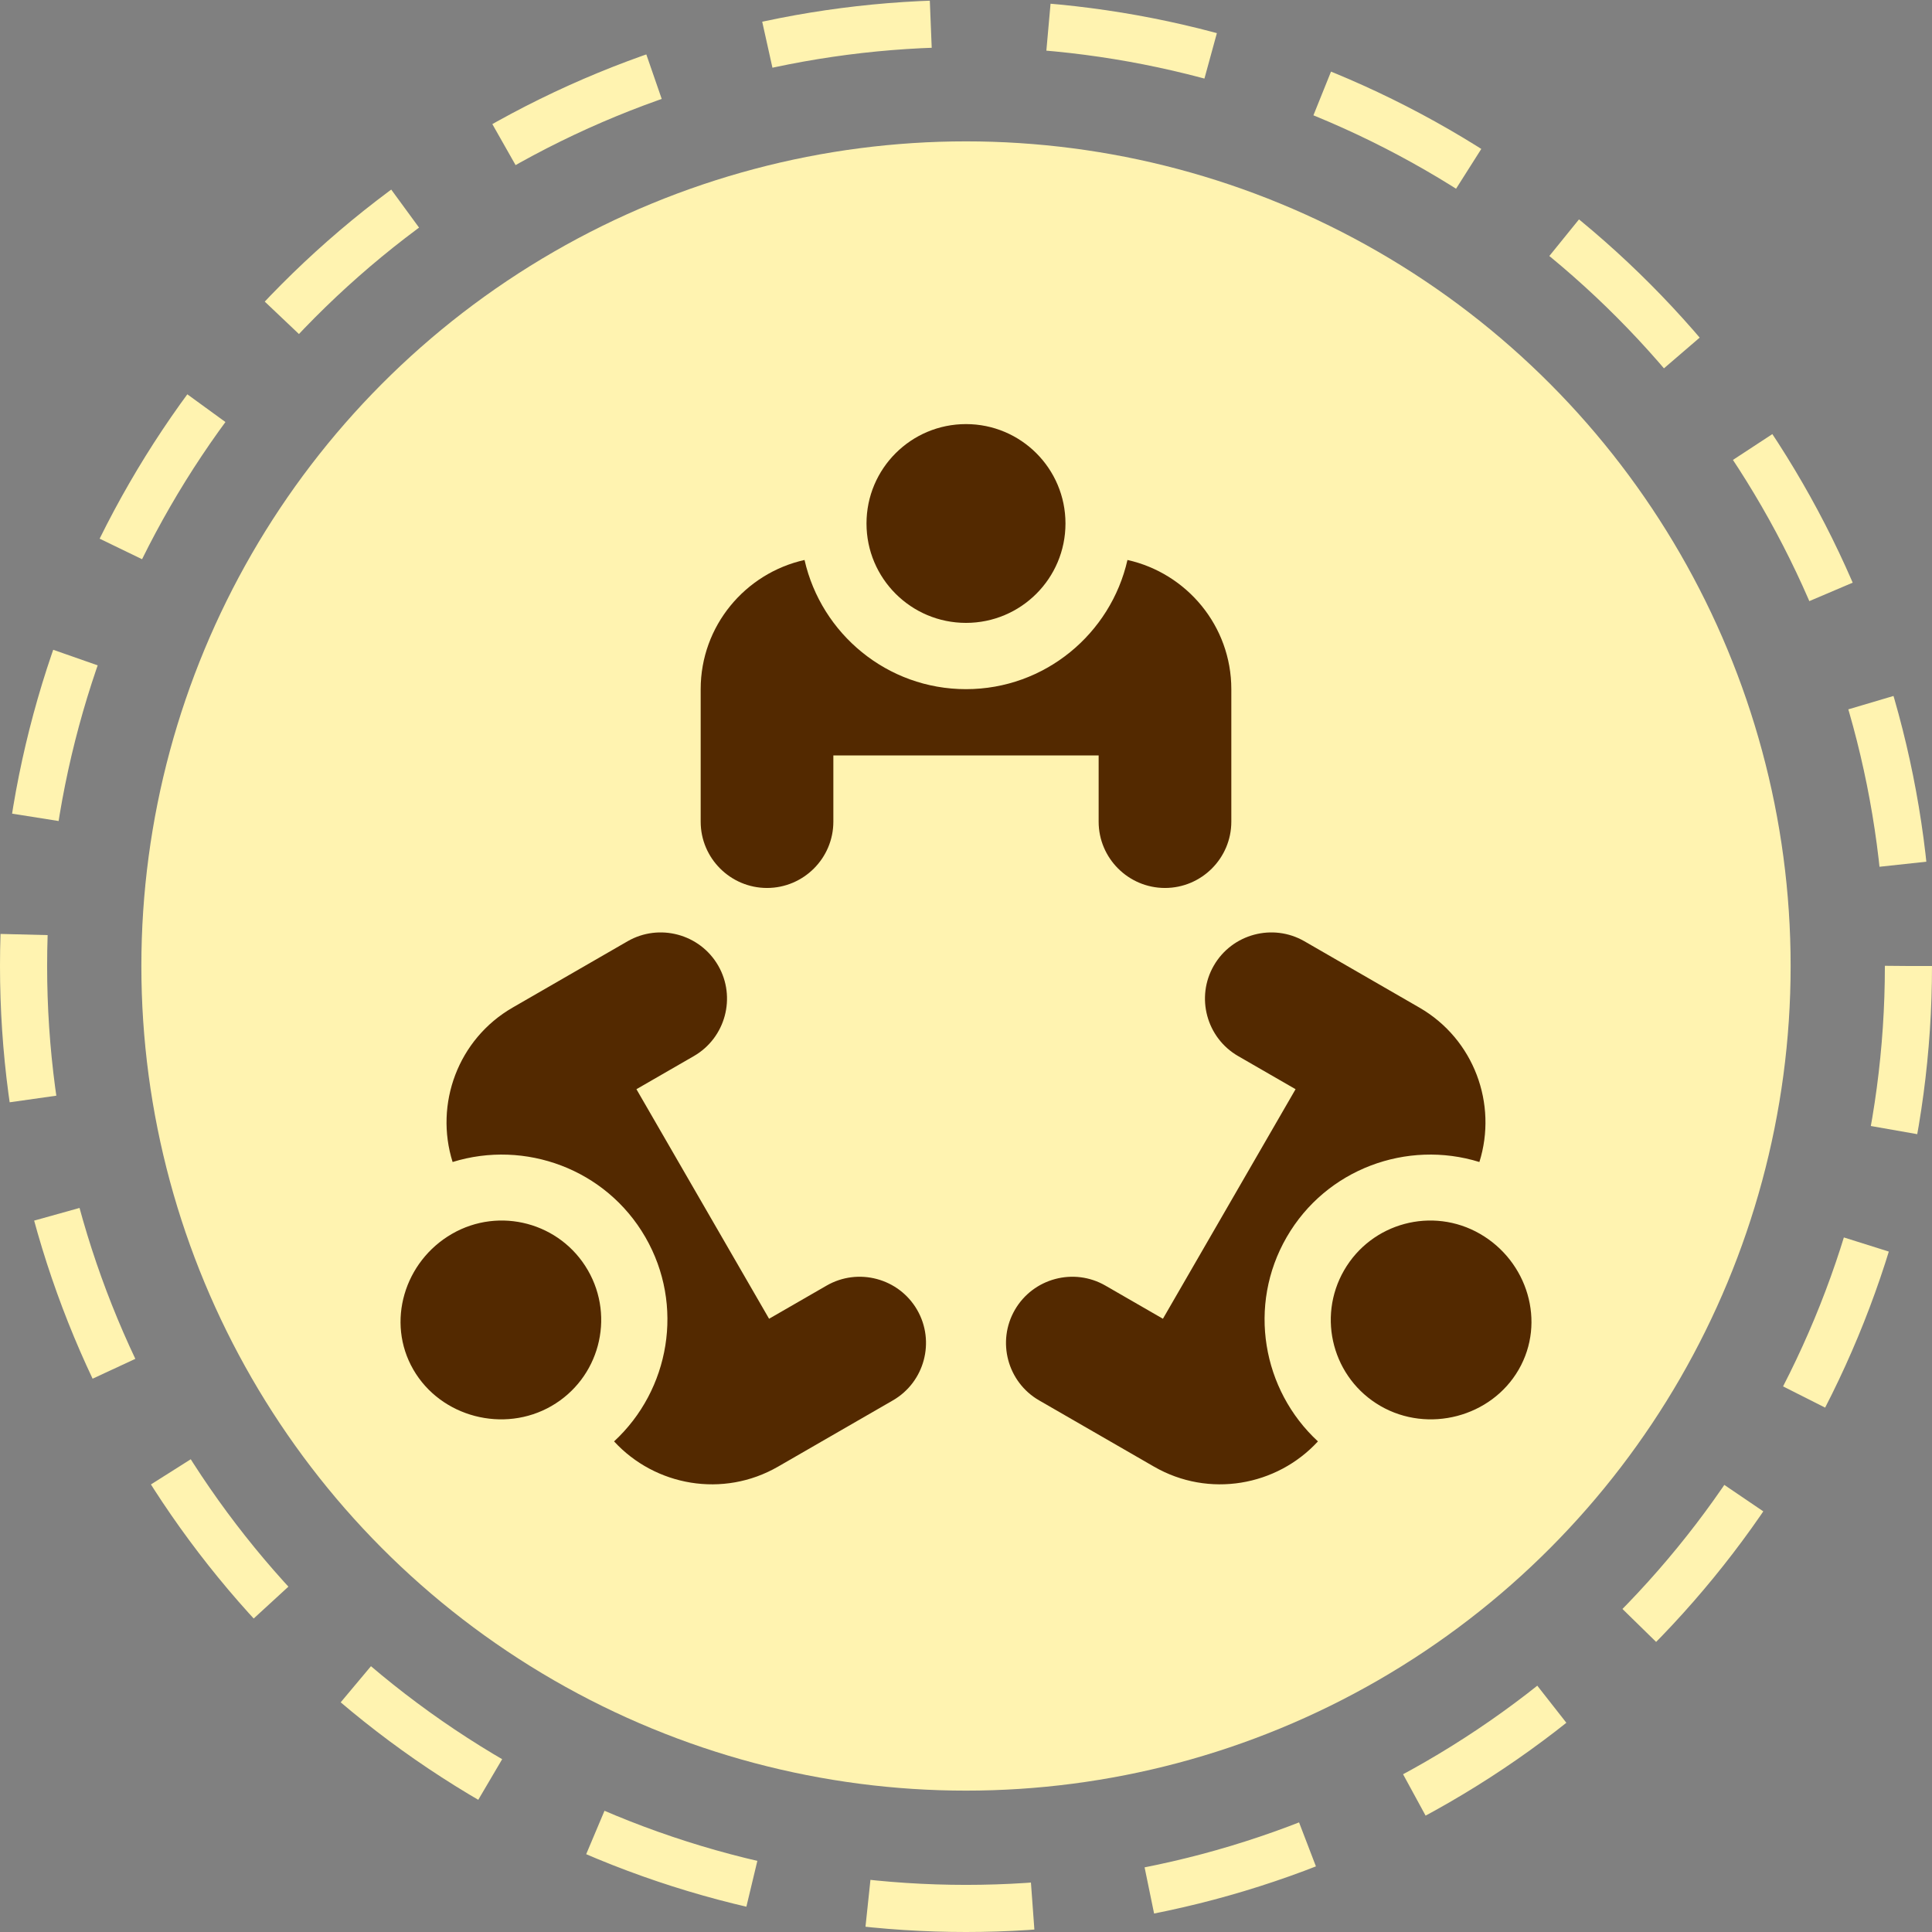
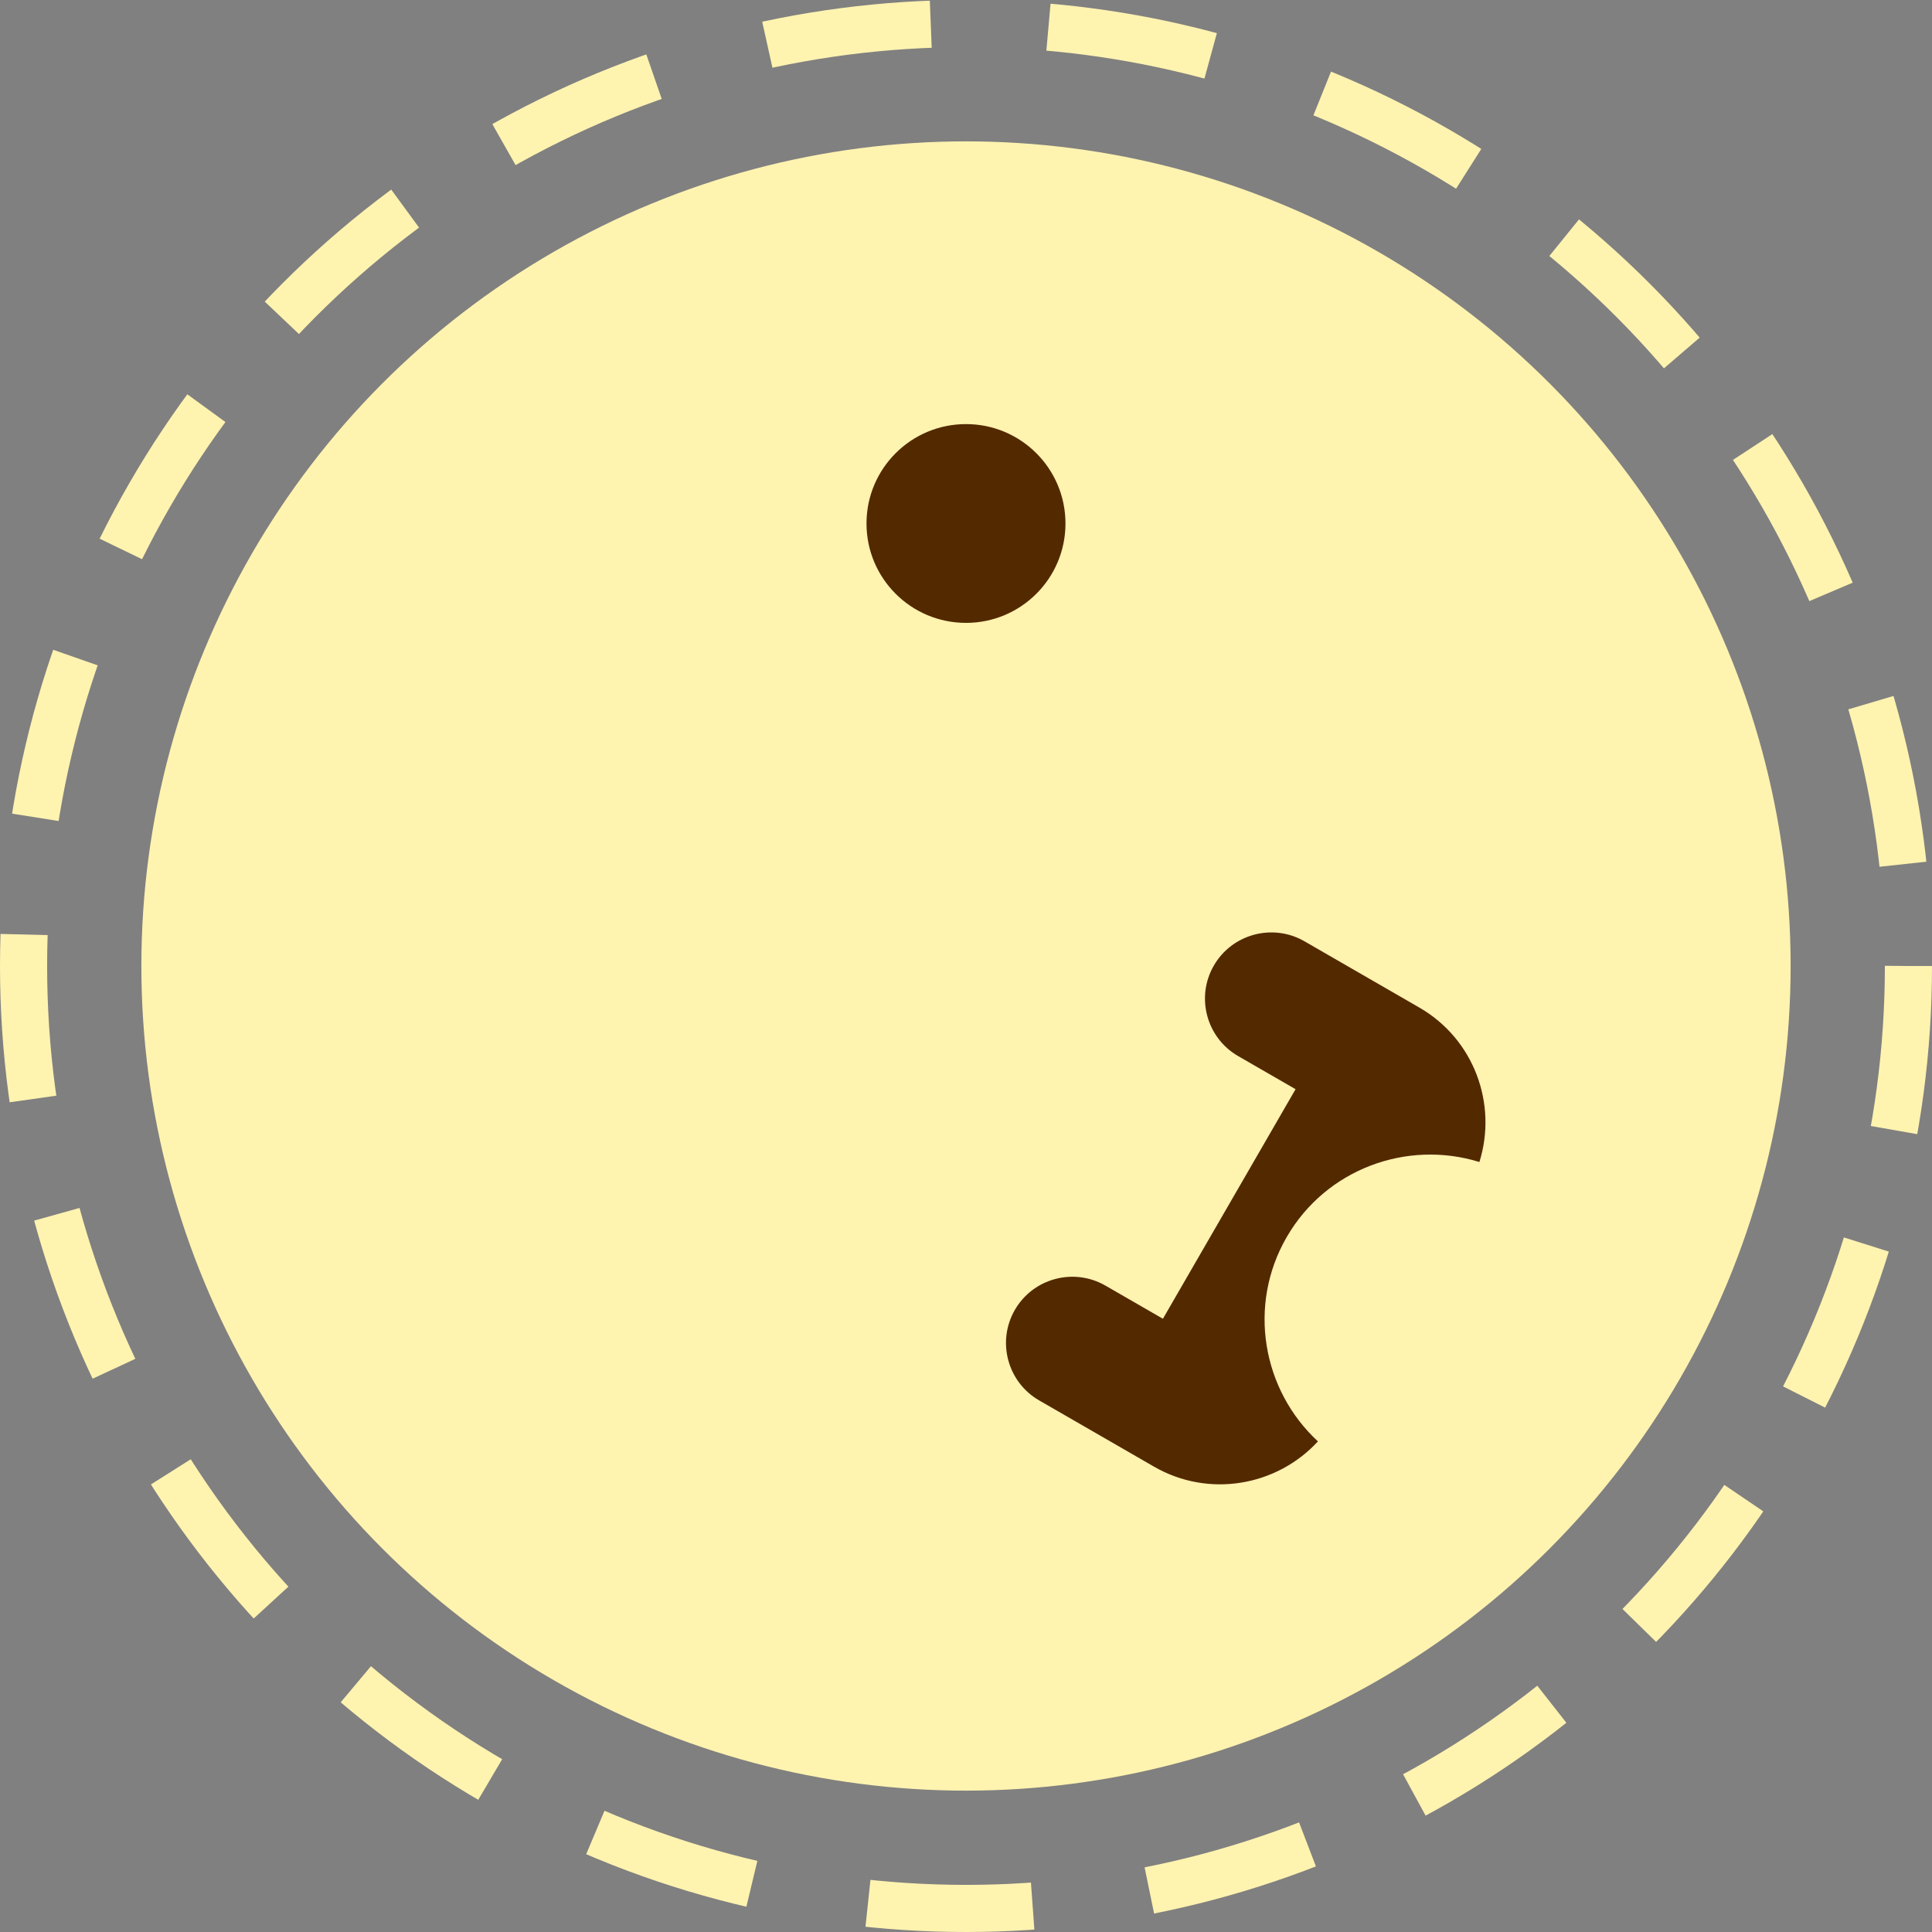
<svg xmlns="http://www.w3.org/2000/svg" width="82" height="82" viewBox="0 0 82 82" fill="none">
  <rect x="0" y="0" width="82" height="82" fill="#808080" stroke="none" />
  <circle cx="41" cy="41" r="35" fill="#FFF3B0" />
  <circle cx="41" cy="41" r="40" stroke="#FFF3B0" stroke-width="2" stroke-linejoin="round" stroke-dasharray="7 5" />
  <path d="M41 26.437C43.332 26.437 45.222 24.549 45.222 22.219C45.222 19.889 43.332 18 41 18C38.667 18 36.777 19.889 36.777 22.219C36.777 24.549 38.667 26.437 41 26.437Z" fill="#532900" />
-   <path d="M47.853 23.767C47.143 26.899 44.347 29.25 41 29.25C37.654 29.25 34.857 26.899 34.147 23.767C31.63 24.328 29.739 26.568 29.739 29.25V34.875C29.739 36.425 31.003 37.688 32.554 37.688C34.106 37.688 35.37 36.425 35.37 34.875V32.062H46.63V34.875C46.63 36.425 47.894 37.688 49.446 37.688C50.998 37.688 52.261 36.425 52.261 34.875V29.25C52.261 26.568 50.37 24.328 47.853 23.767Z" fill="#532900" />
-   <path d="M62.817 52.369C60.797 51.204 58.215 51.895 57.049 53.913C55.883 55.931 56.575 58.511 58.594 59.676C60.614 60.841 63.291 60.149 64.457 58.132C65.623 56.114 64.837 53.534 62.817 52.369Z" fill="#532900" />
  <path d="M60.241 42.764L55.365 39.951C54.021 39.176 52.295 39.638 51.519 40.981C50.743 42.324 51.206 44.047 52.55 44.823L54.988 46.229L49.358 55.972L46.919 54.566C45.575 53.79 43.85 54.252 43.074 55.595C42.298 56.938 42.76 58.662 44.104 59.437L48.98 62.249C51.305 63.59 54.193 63.075 55.937 61.177C53.577 58.997 52.937 55.402 54.611 52.507C56.284 49.611 59.72 48.367 62.79 49.319C63.563 46.861 62.566 44.105 60.241 42.764Z" fill="#532900" />
-   <path d="M24.951 53.913C23.785 51.895 21.203 51.204 19.183 52.369C17.163 53.534 16.377 56.114 17.544 58.132C18.709 60.149 21.386 60.841 23.406 59.676C25.425 58.511 26.117 55.931 24.951 53.913Z" fill="#532900" />
-   <path d="M38.926 55.595C38.15 54.252 36.425 53.79 35.081 54.566L32.642 55.972L27.012 46.229L29.45 44.823C30.794 44.047 31.256 42.324 30.481 40.981C29.705 39.638 27.979 39.176 26.635 39.951L21.759 42.764C19.434 44.105 18.437 46.861 19.21 49.319C22.28 48.367 25.716 49.611 27.39 52.507C29.063 55.402 28.423 58.997 26.063 61.177C27.808 63.075 30.695 63.59 33.02 62.25L37.896 59.437C39.24 58.662 39.702 56.938 38.926 55.595Z" fill="#532900" />
</svg>